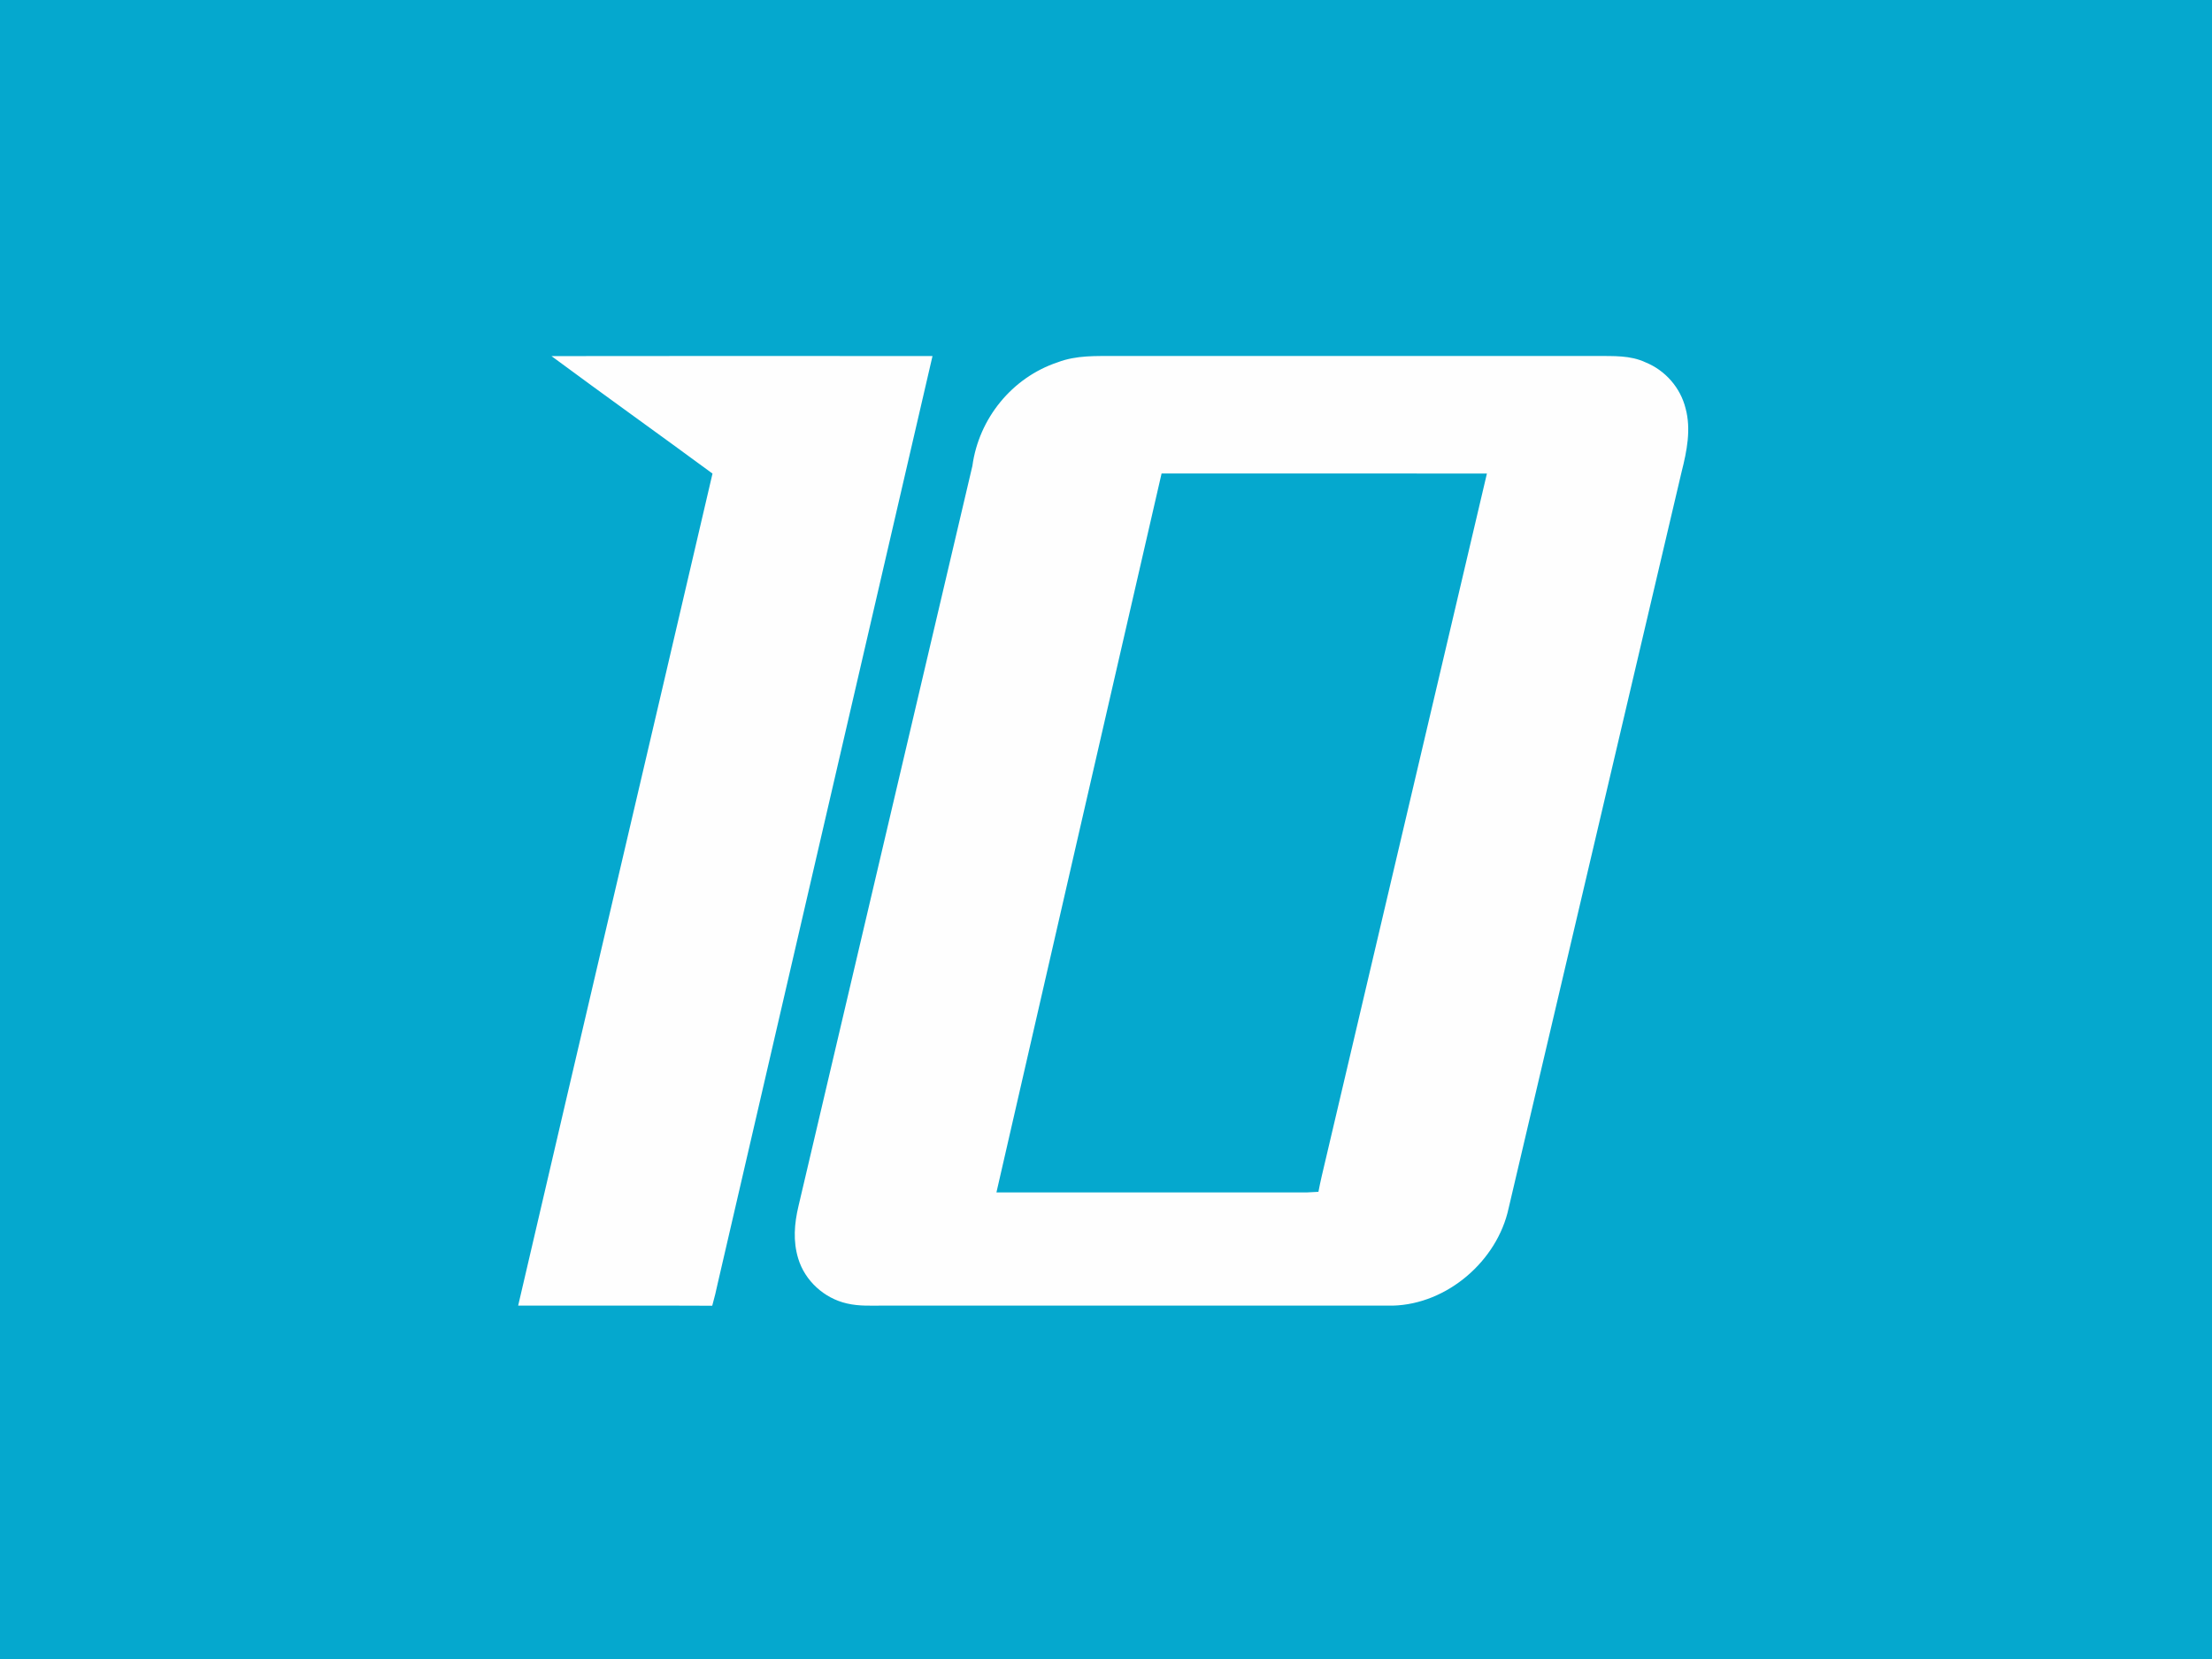
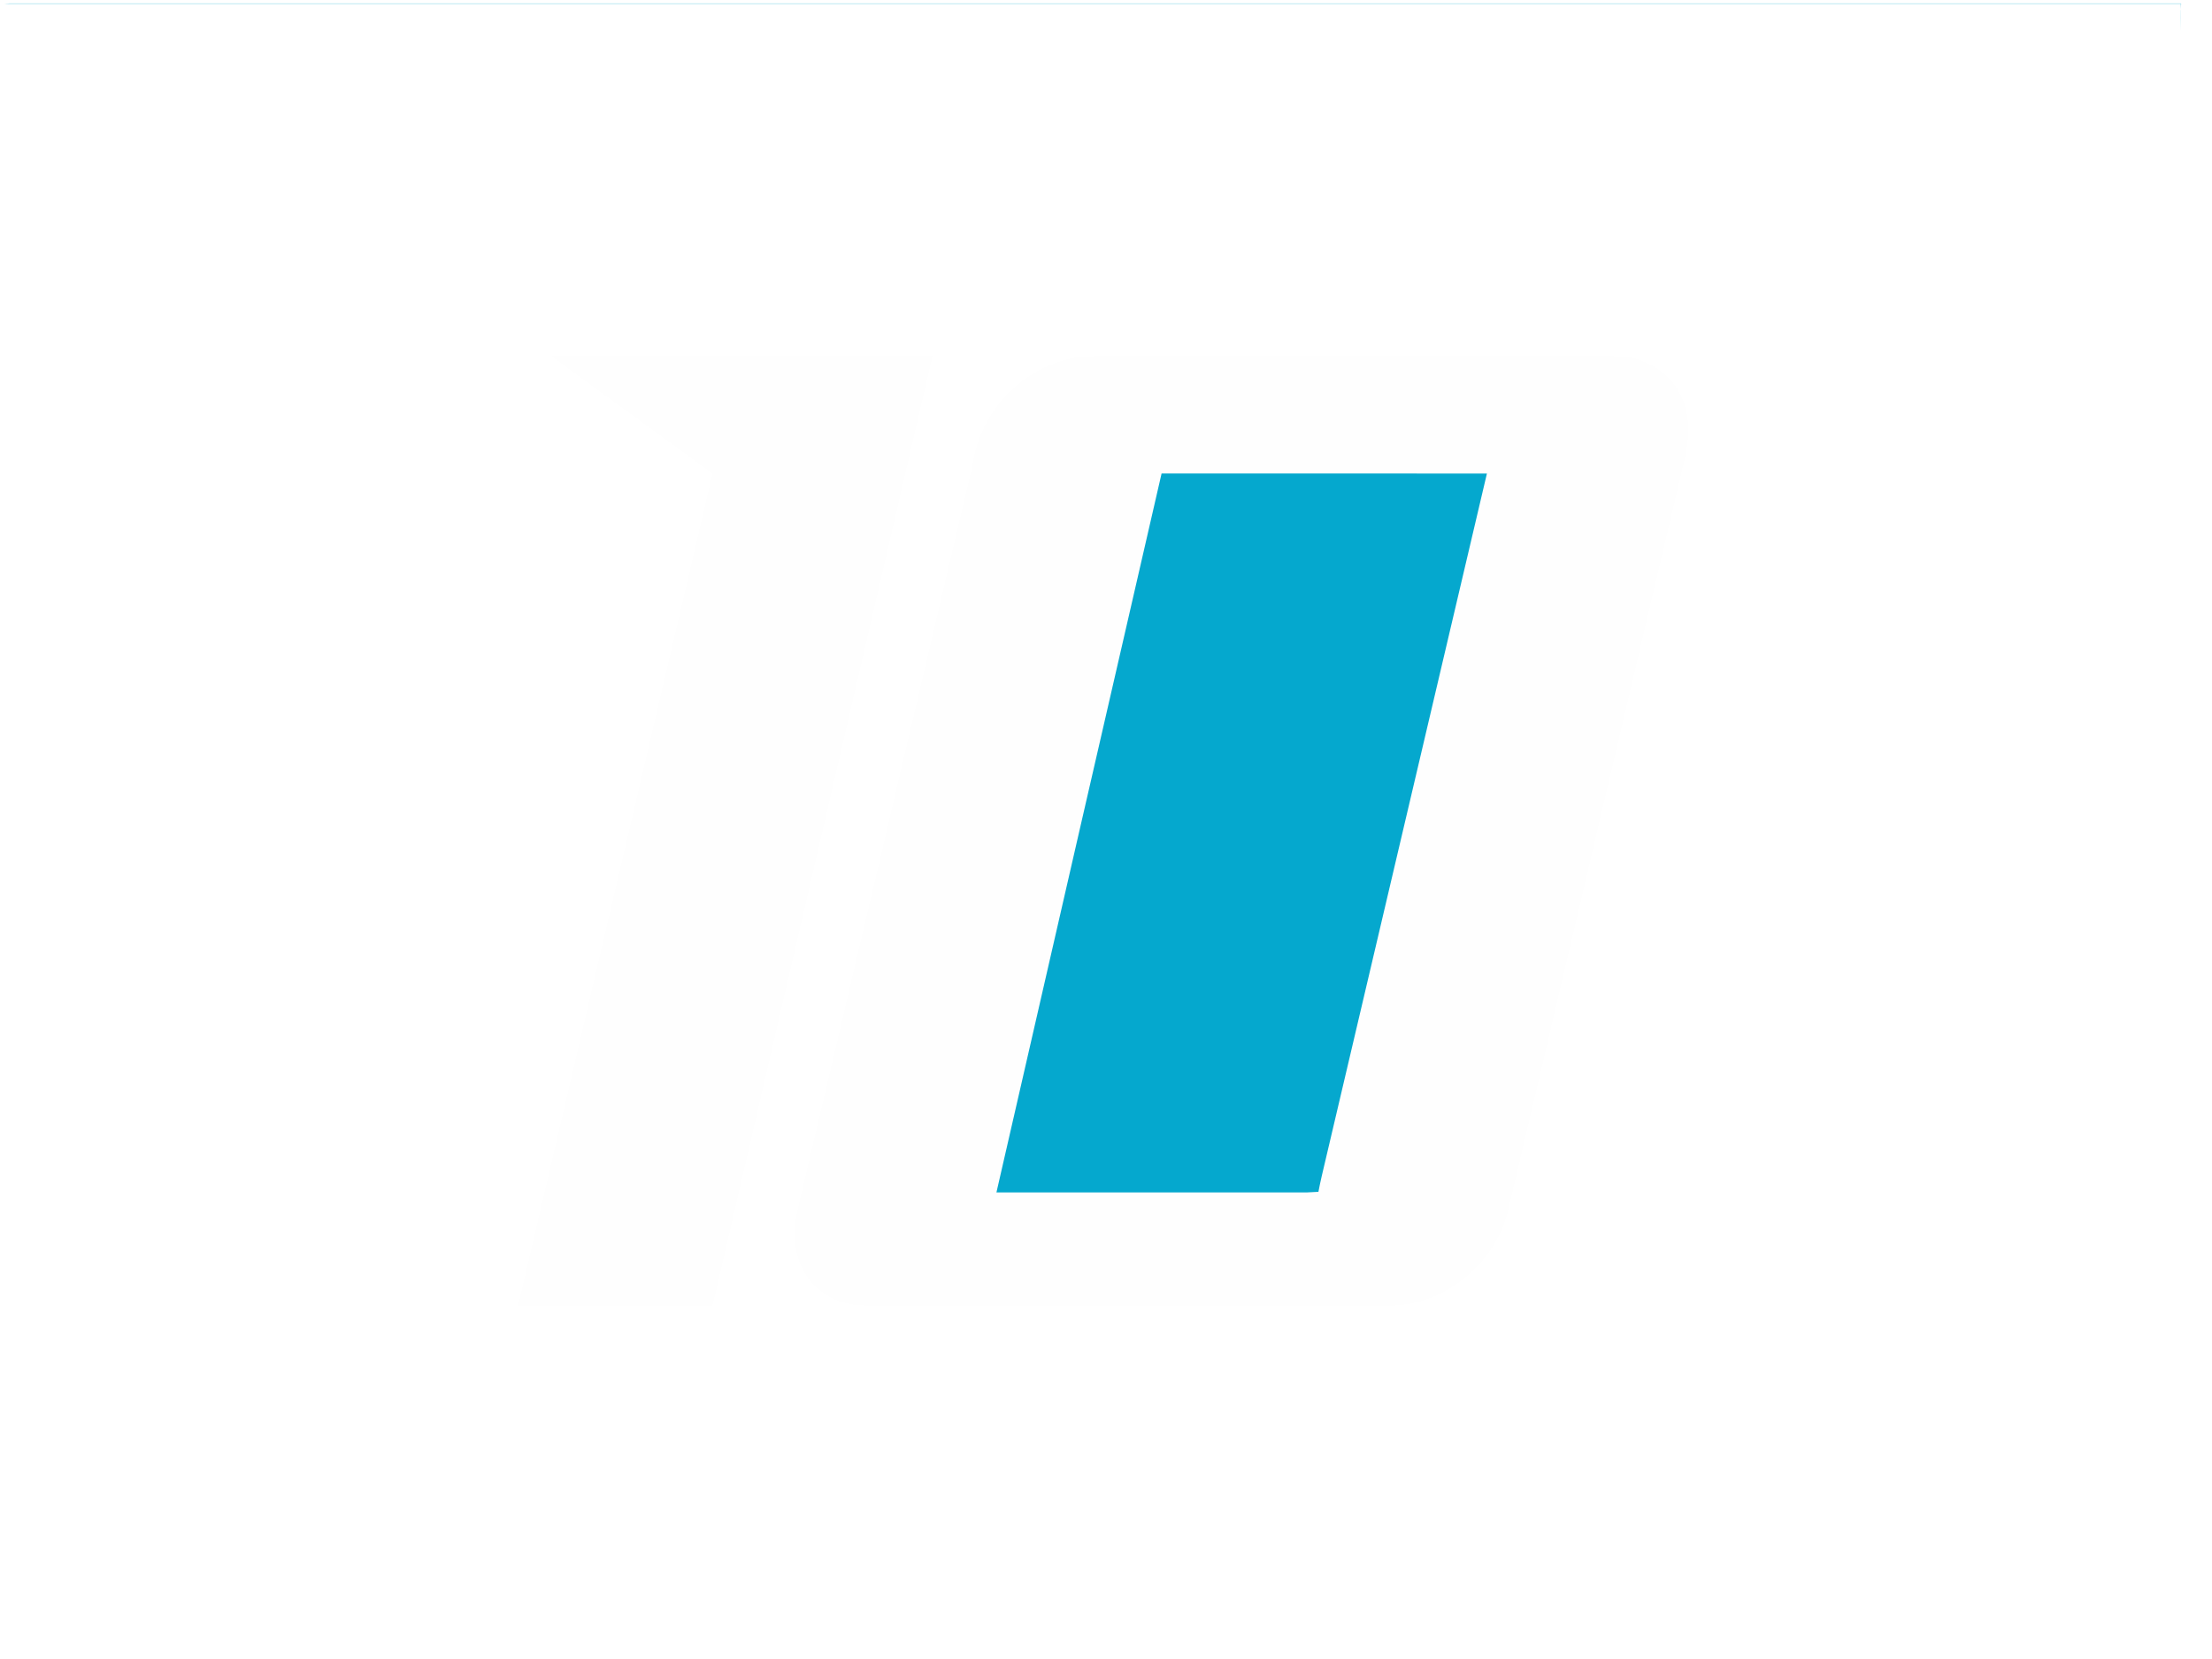
<svg xmlns="http://www.w3.org/2000/svg" viewBox="0 0 640 480">
-   <path fill="#05a8ce" d="M0 0h640v480H0V0Z" />
-   <path fill="#05a8ce" d="M1.11 1.08 2.99 1H631c2.61-.02 5.21.03 7.82.05-.07 159.15.06 318.49-.06 477.61-212.54.03-425.09-.02-637.63.03-.15-4.9-.05-9.79-.08-14.69V9c.02-2.63-.1-5.29.06-7.92Z" />
+   <path fill="#05a8ce" d="M1.11 1.08 2.99 1H631V9c.02-2.63-.1-5.29.06-7.92Z" />
  <path fill="#fefefe" d="M159.56 103.03c36.75-.06 73.5-.04 110.24-.01-20.68 89.33-41.37 178.65-62.07 267.98-.47 2.28-1.04 4.54-1.66 6.79-18.72-.09-37.43-.01-56.15-.04 18.66-80.25 37.54-160.49 56.23-240.73-15.48-11.39-31.14-22.56-46.59-33.99ZM323 103c46.33 0 92.67.01 139-.01 4.84.06 9.67-.24 14.13 1.86 5.7 2.32 10.07 7.32 11.56 13.3 1.64 6.06.37 12.38-1.14 18.32-16.69 71.02-33.38 142.05-50.05 213.07-3.27 15.28-17.79 27.79-33.49 28.22-48.98-.02-98.02 0-147.01-.01-3.68-.01-7.41.24-11.01-.63-6.54-1.5-12.09-6.54-14.04-12.98-1.54-5.05-1.13-10.09.07-15.16 16.78-71.39 33.53-142.78 50.32-214.17 1.87-13.73 11.47-25.57 24.63-29.97 5.58-2.12 11.15-1.81 17.03-1.84Z" />
  <path fill="#05a8ce" d="M336.08 137c31.37 0 62.75-.02 94.13.01-15.53 66.15-31.11 132.32-46.66 198.46-.73 3.11-1.5 6.22-2.09 9.36-1.15.08-2.3.14-3.46.18-29.86-.03-59.83 0-89.7-.01 15.89-69.34 31.82-138.68 47.78-208Z" />
</svg>